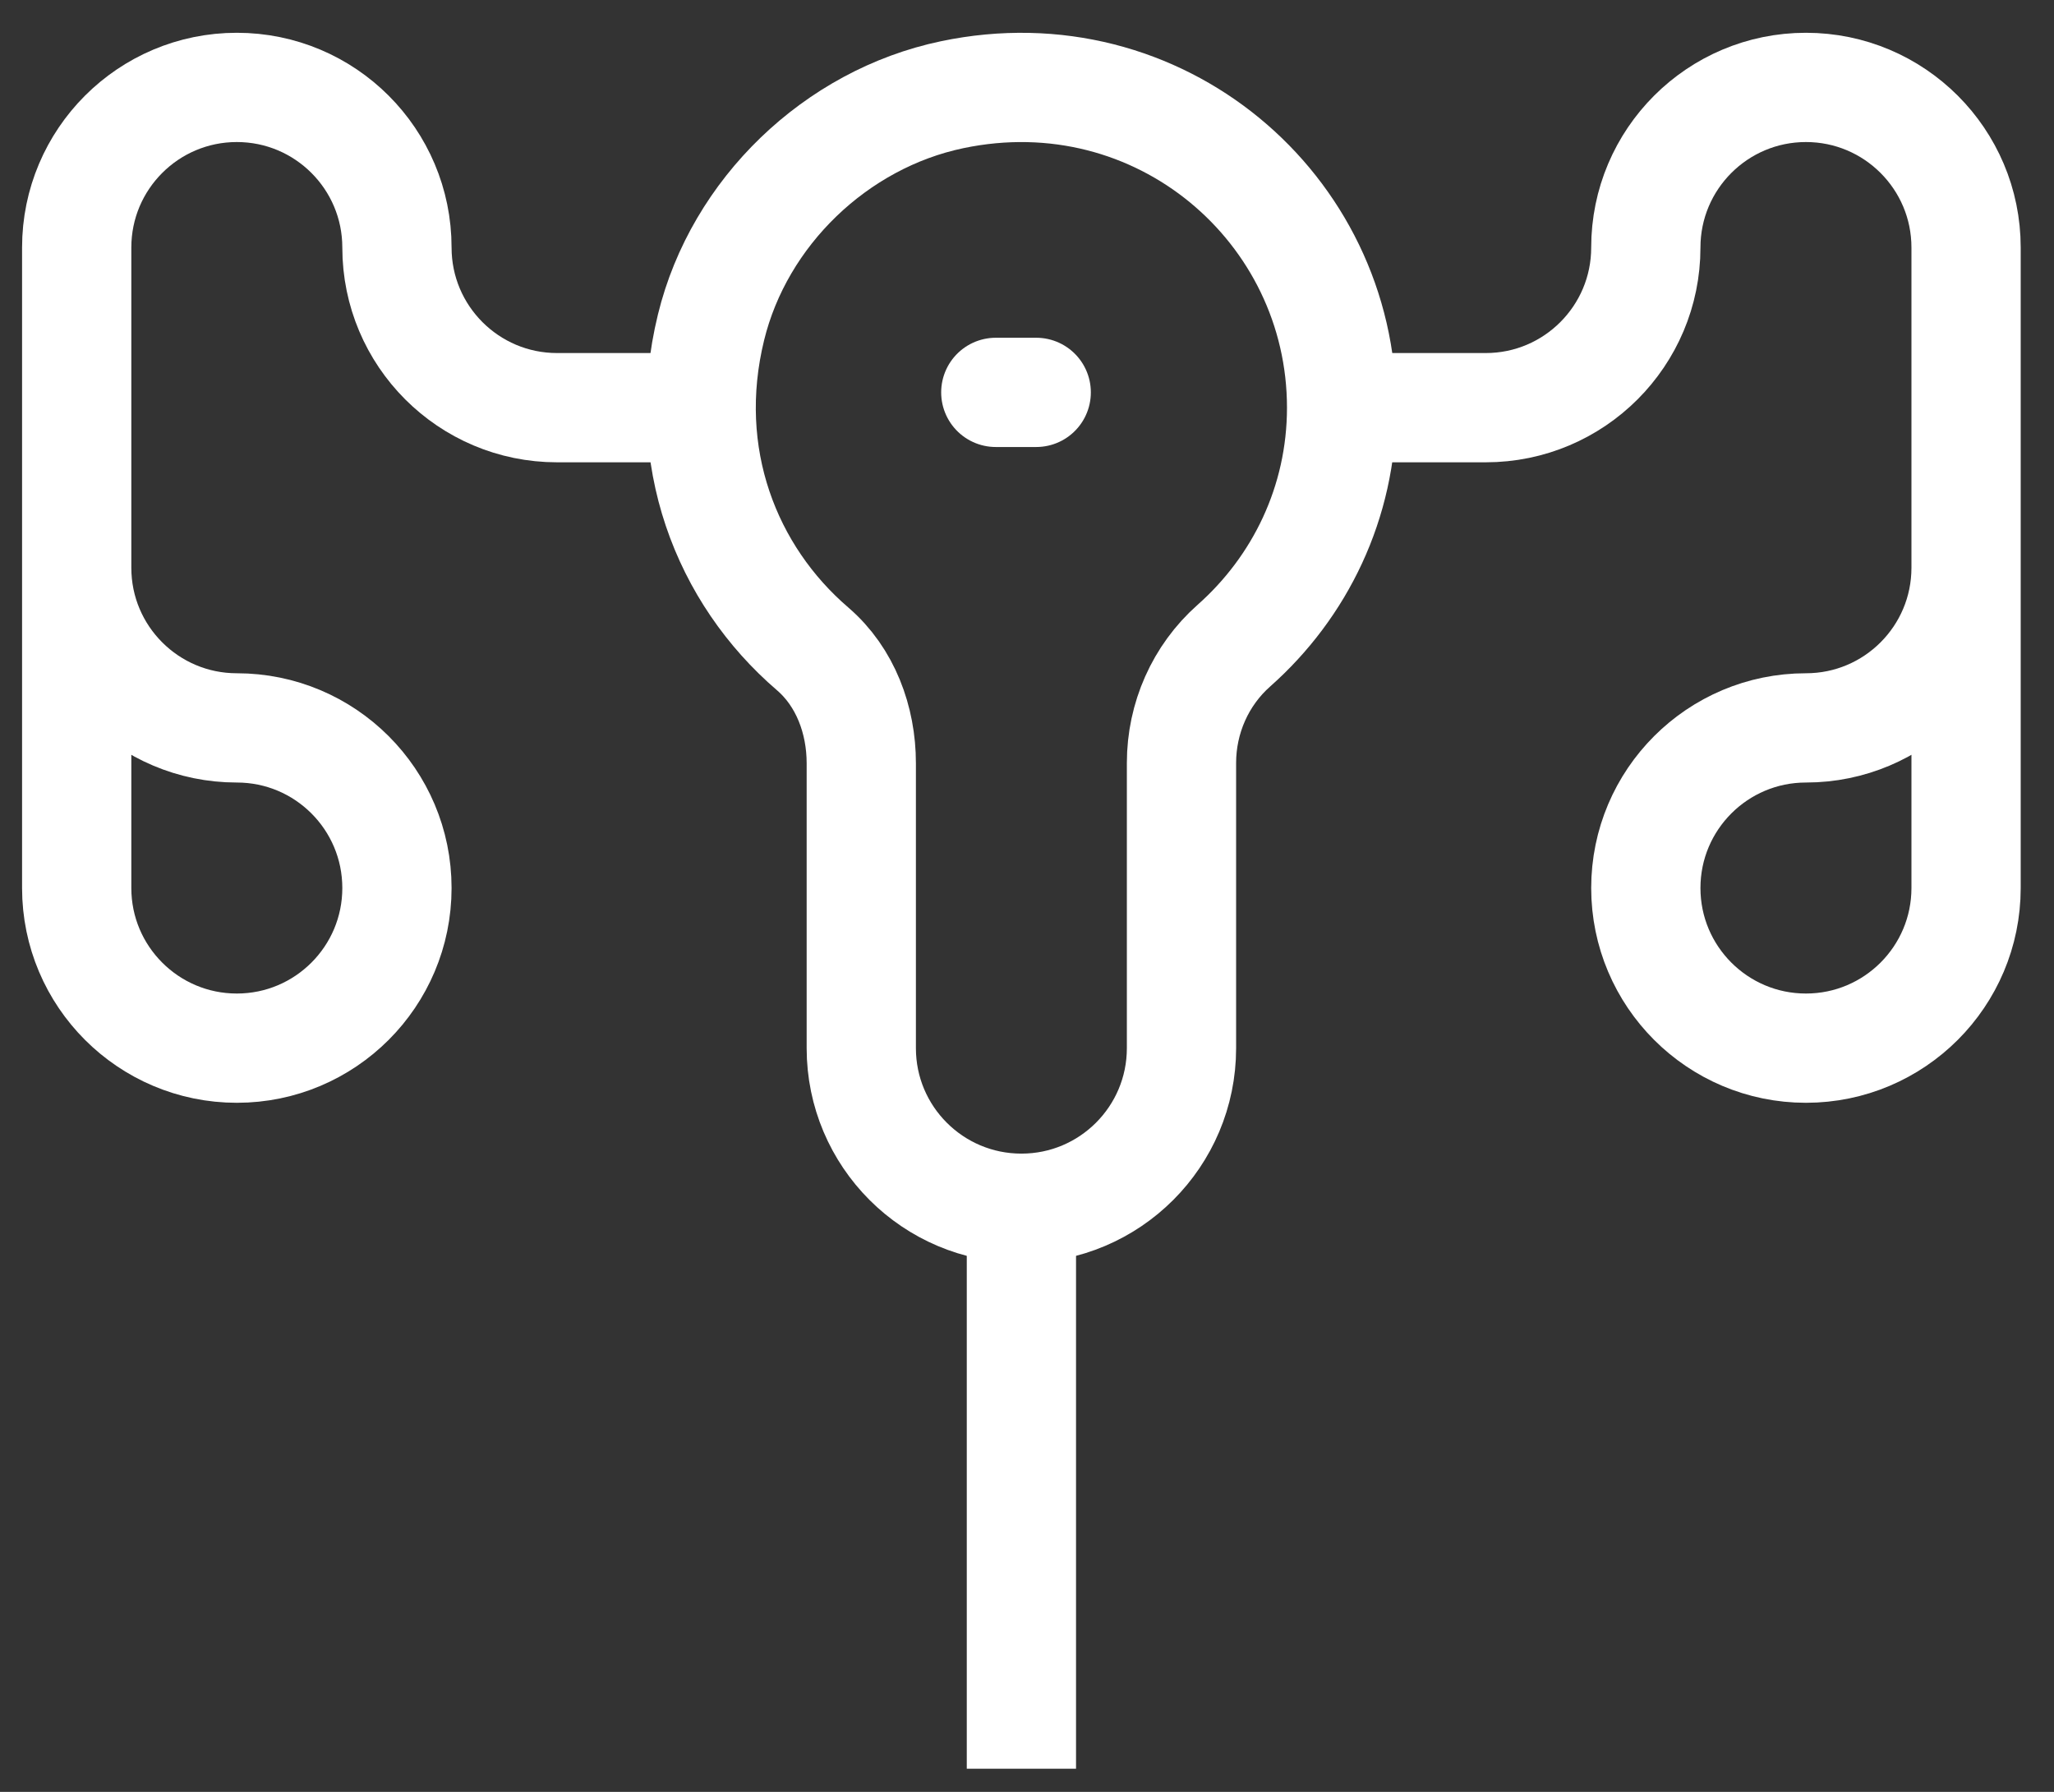
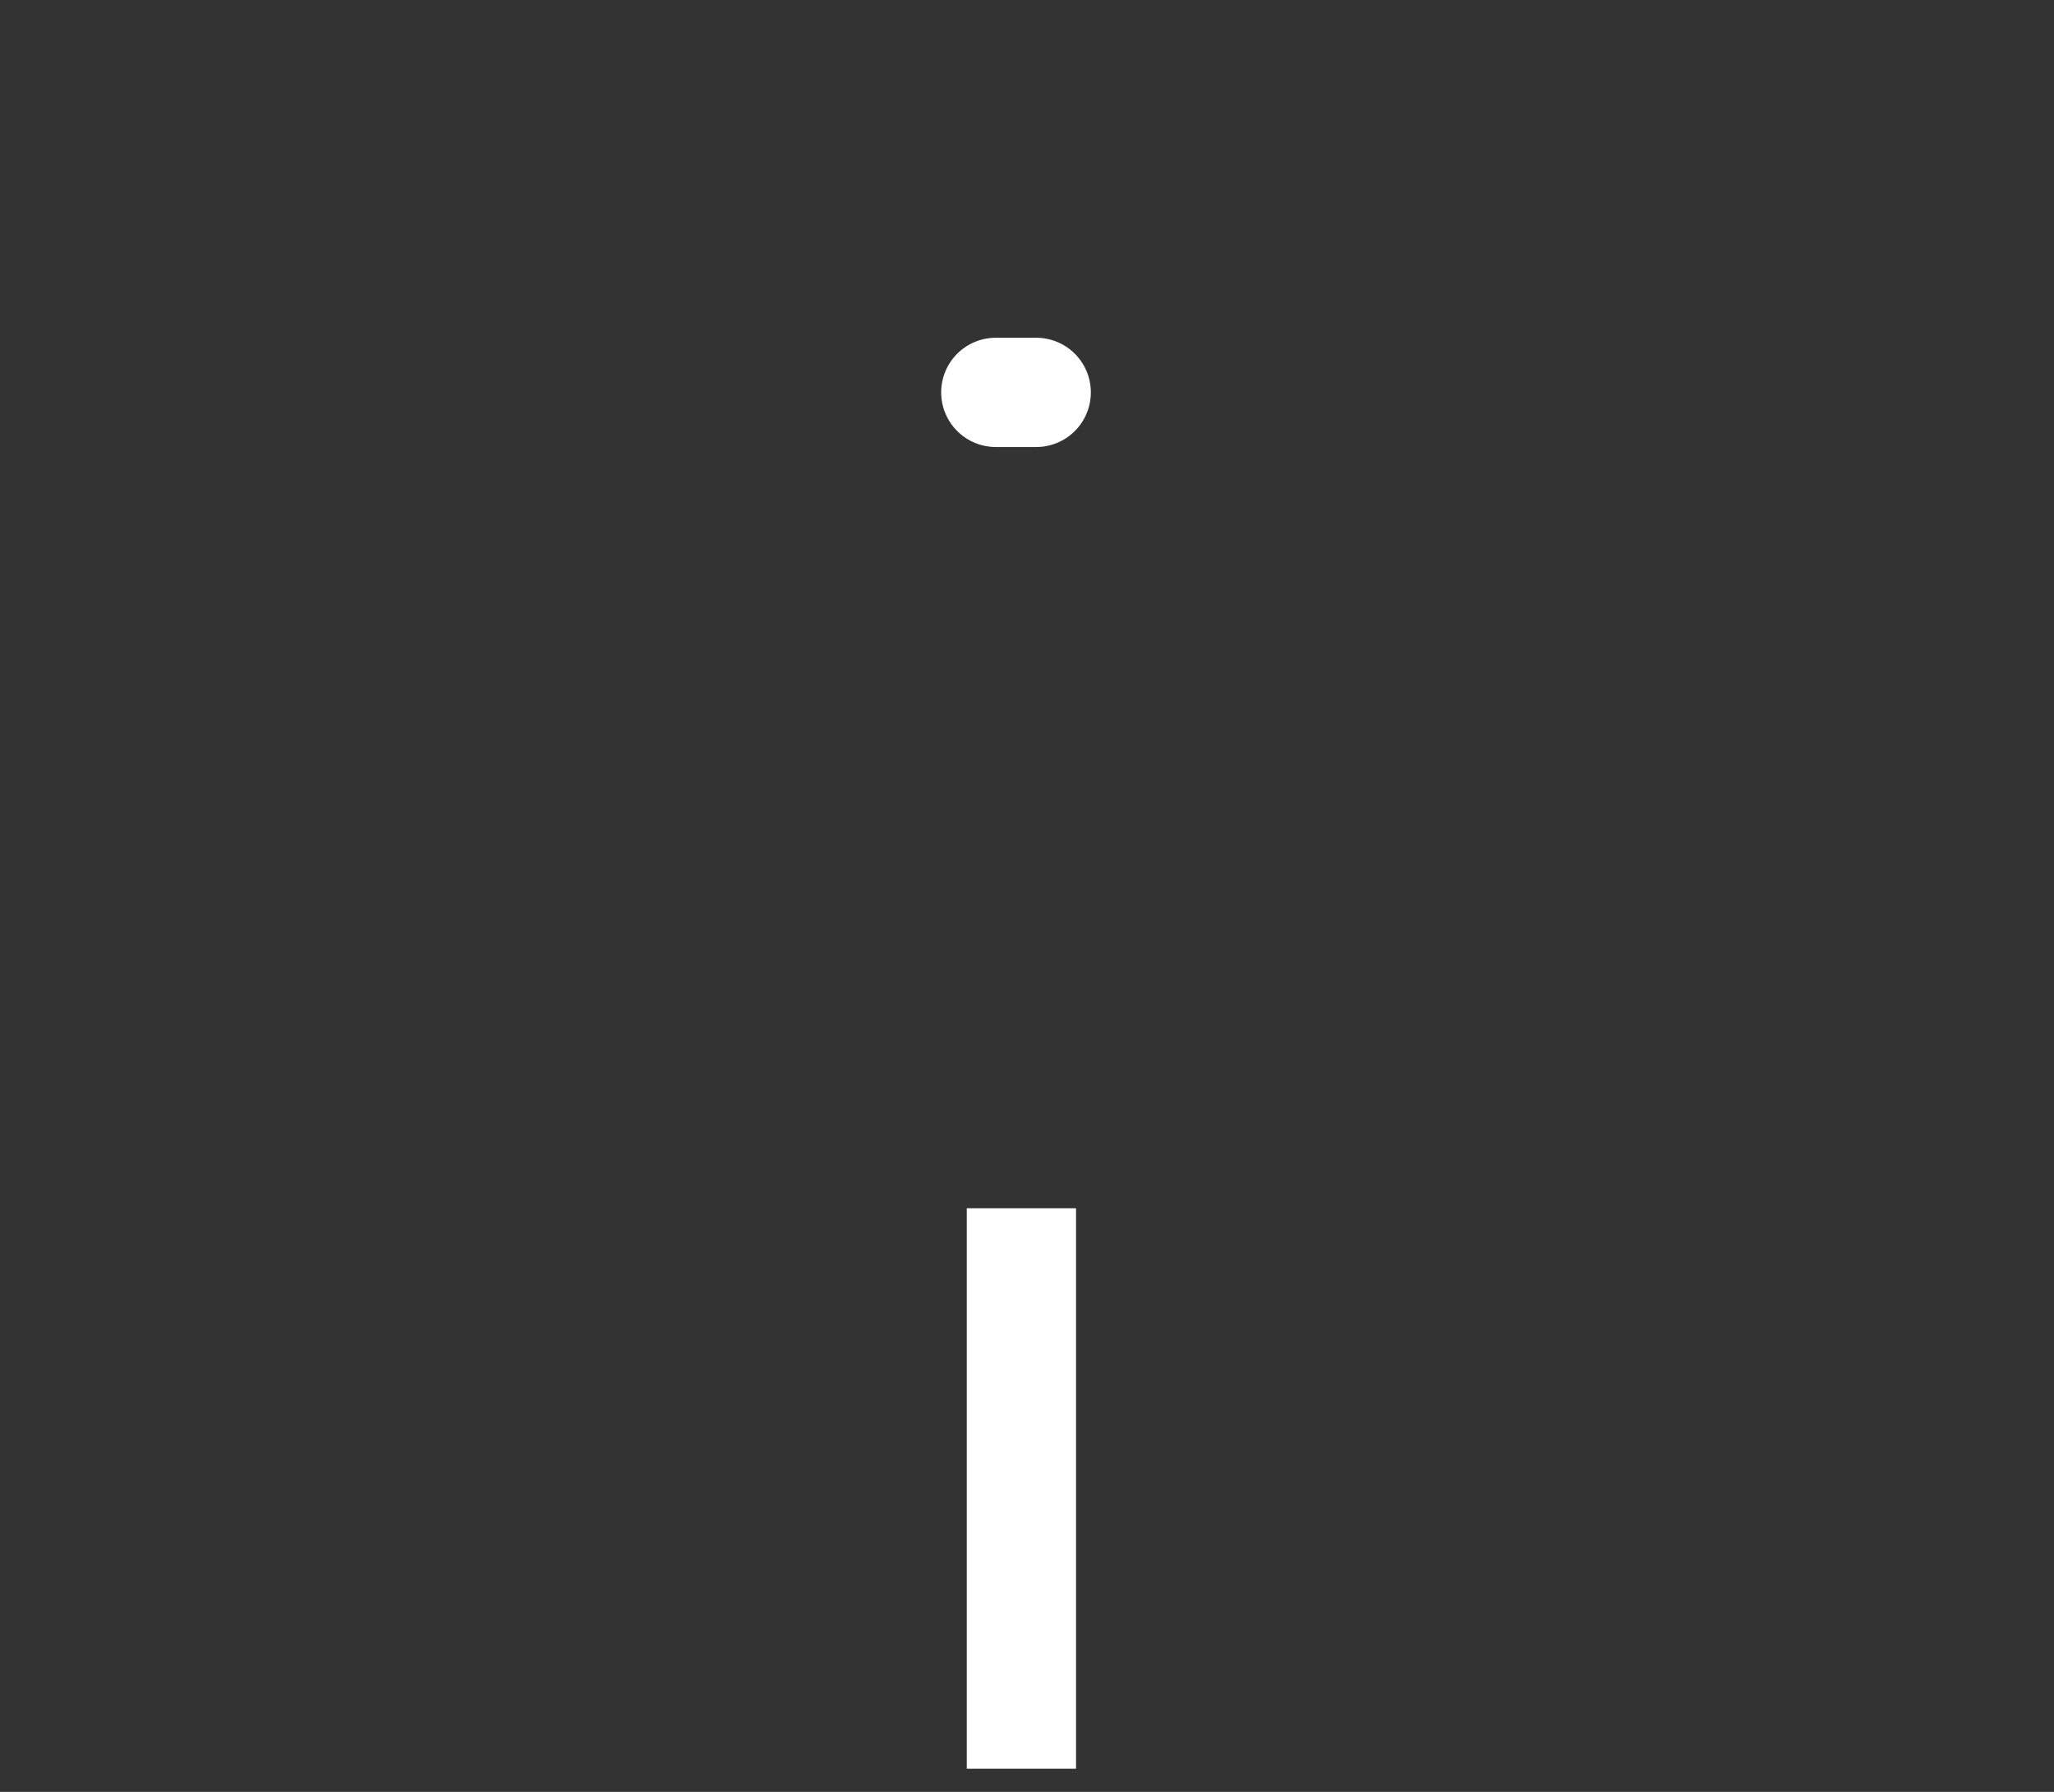
<svg xmlns="http://www.w3.org/2000/svg" width="47" height="41" viewBox="0 0 47 41" fill="none">
  <rect x="0" y="0" width="47" height="41" fill="#333333" stroke="none" />
-   <path d="M30.699 9.328H33.997C36.02 9.328 37.66 7.687 37.66 5.664C37.66 3.64 39.301 2 41.324 2C43.347 2 44.988 3.64 44.988 5.664V12.991" stroke="white" stroke-width="2.5" stroke-miterlimit="10" />
-   <path d="M37.66 20.319C37.66 22.342 39.301 23.983 41.324 23.983C43.347 23.983 44.988 22.342 44.988 20.319V12.991C44.988 15.015 43.347 16.655 41.324 16.655C39.301 16.655 37.66 18.295 37.66 20.319Z" stroke="white" stroke-width="2.5" stroke-miterlimit="10" />
-   <path d="M16.044 9.328H12.747C10.723 9.328 9.083 7.687 9.083 5.664C9.083 3.64 7.443 2 5.419 2C3.396 2 1.755 3.64 1.755 5.664V12.991" stroke="white" stroke-width="2.5" stroke-miterlimit="10" />
-   <path d="M9.083 20.319C9.083 22.342 7.443 23.983 5.419 23.983C3.396 23.983 1.755 22.342 1.755 20.319V12.991C1.755 15.015 3.396 16.655 5.419 16.655C7.443 16.655 9.083 18.295 9.083 20.319Z" stroke="white" stroke-width="2.5" stroke-miterlimit="10" />
-   <path d="M30.699 9.328C30.699 4.763 26.526 1.174 21.787 2.167C19.13 2.723 16.914 4.853 16.27 7.489C15.549 10.435 16.618 13.15 18.595 14.847C19.345 15.491 19.708 16.475 19.708 17.463V23.983C19.708 26.006 21.348 27.646 23.372 27.646C25.395 27.646 27.035 26.006 27.035 23.983V17.458C27.035 16.433 27.466 15.453 28.234 14.773C29.742 13.438 30.699 11.502 30.699 9.328Z" stroke="white" stroke-width="2.5" stroke-miterlimit="10" />
  <path d="M23.372 40.47V27.646" stroke="white" stroke-width="2.5" stroke-miterlimit="10" />
  <path d="M22.786 8.978H23.711" stroke="white" stroke-width="2.5" stroke-miterlimit="10" stroke-linecap="round" />
</svg>